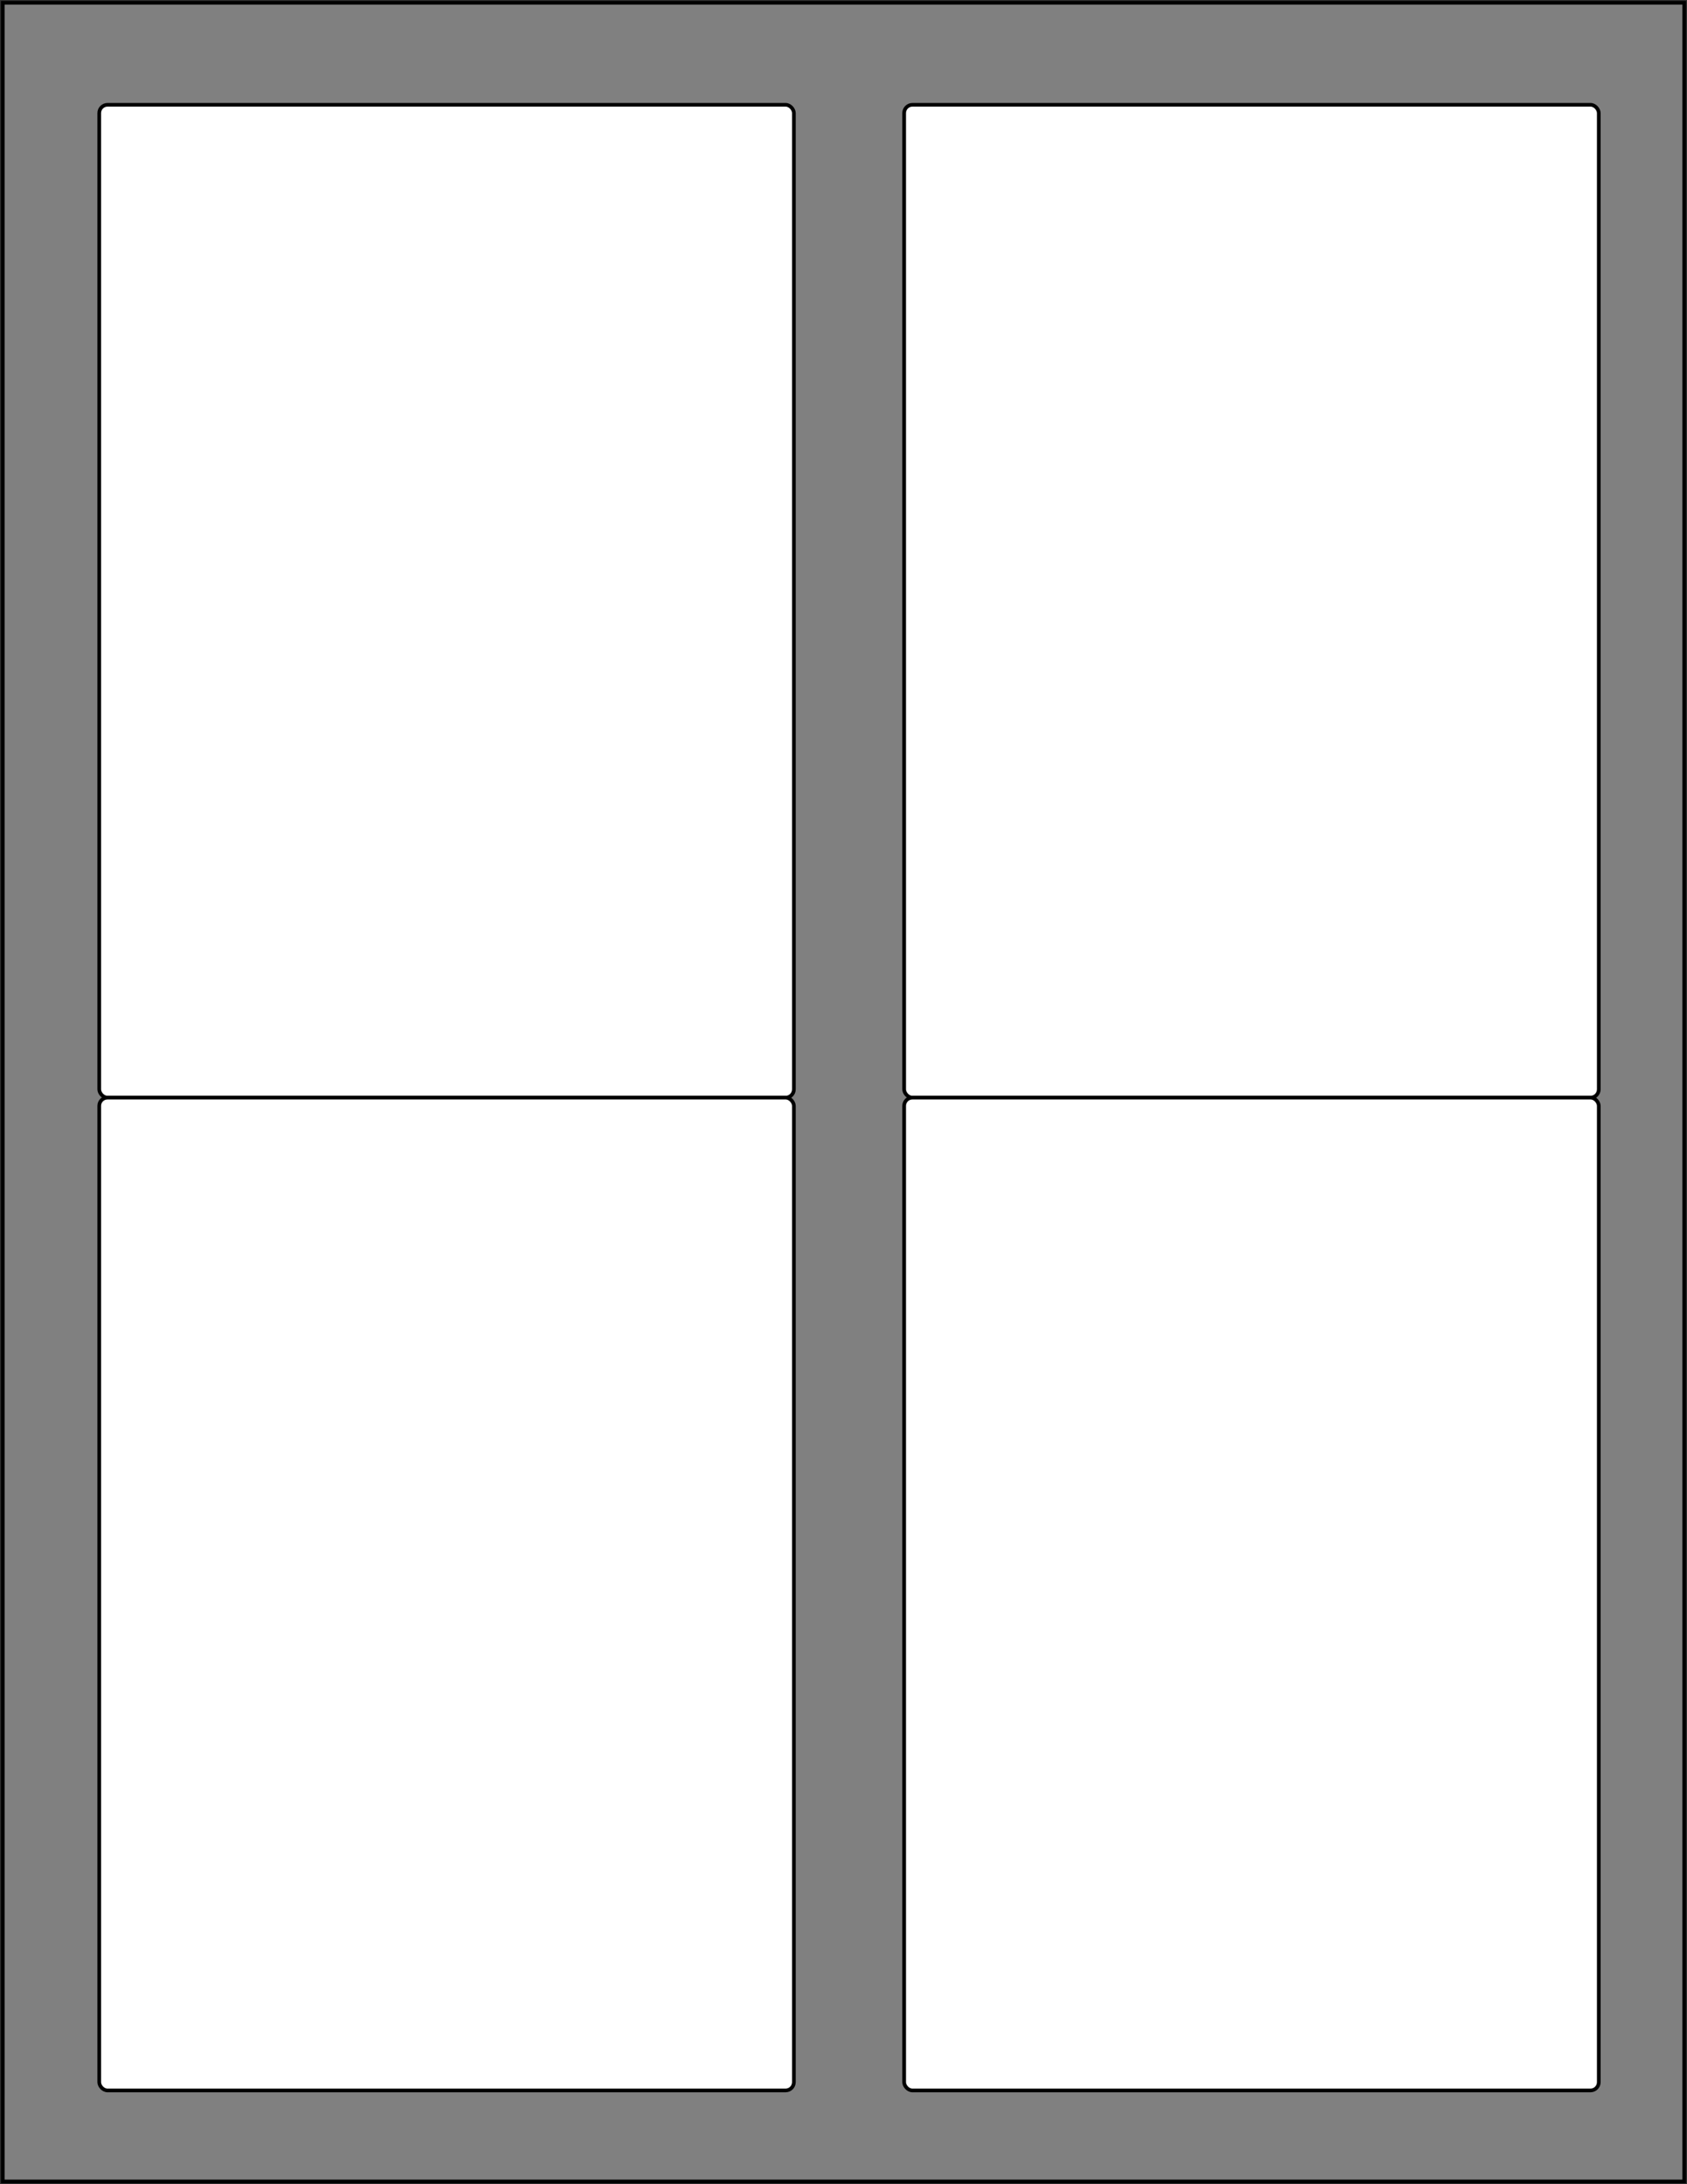
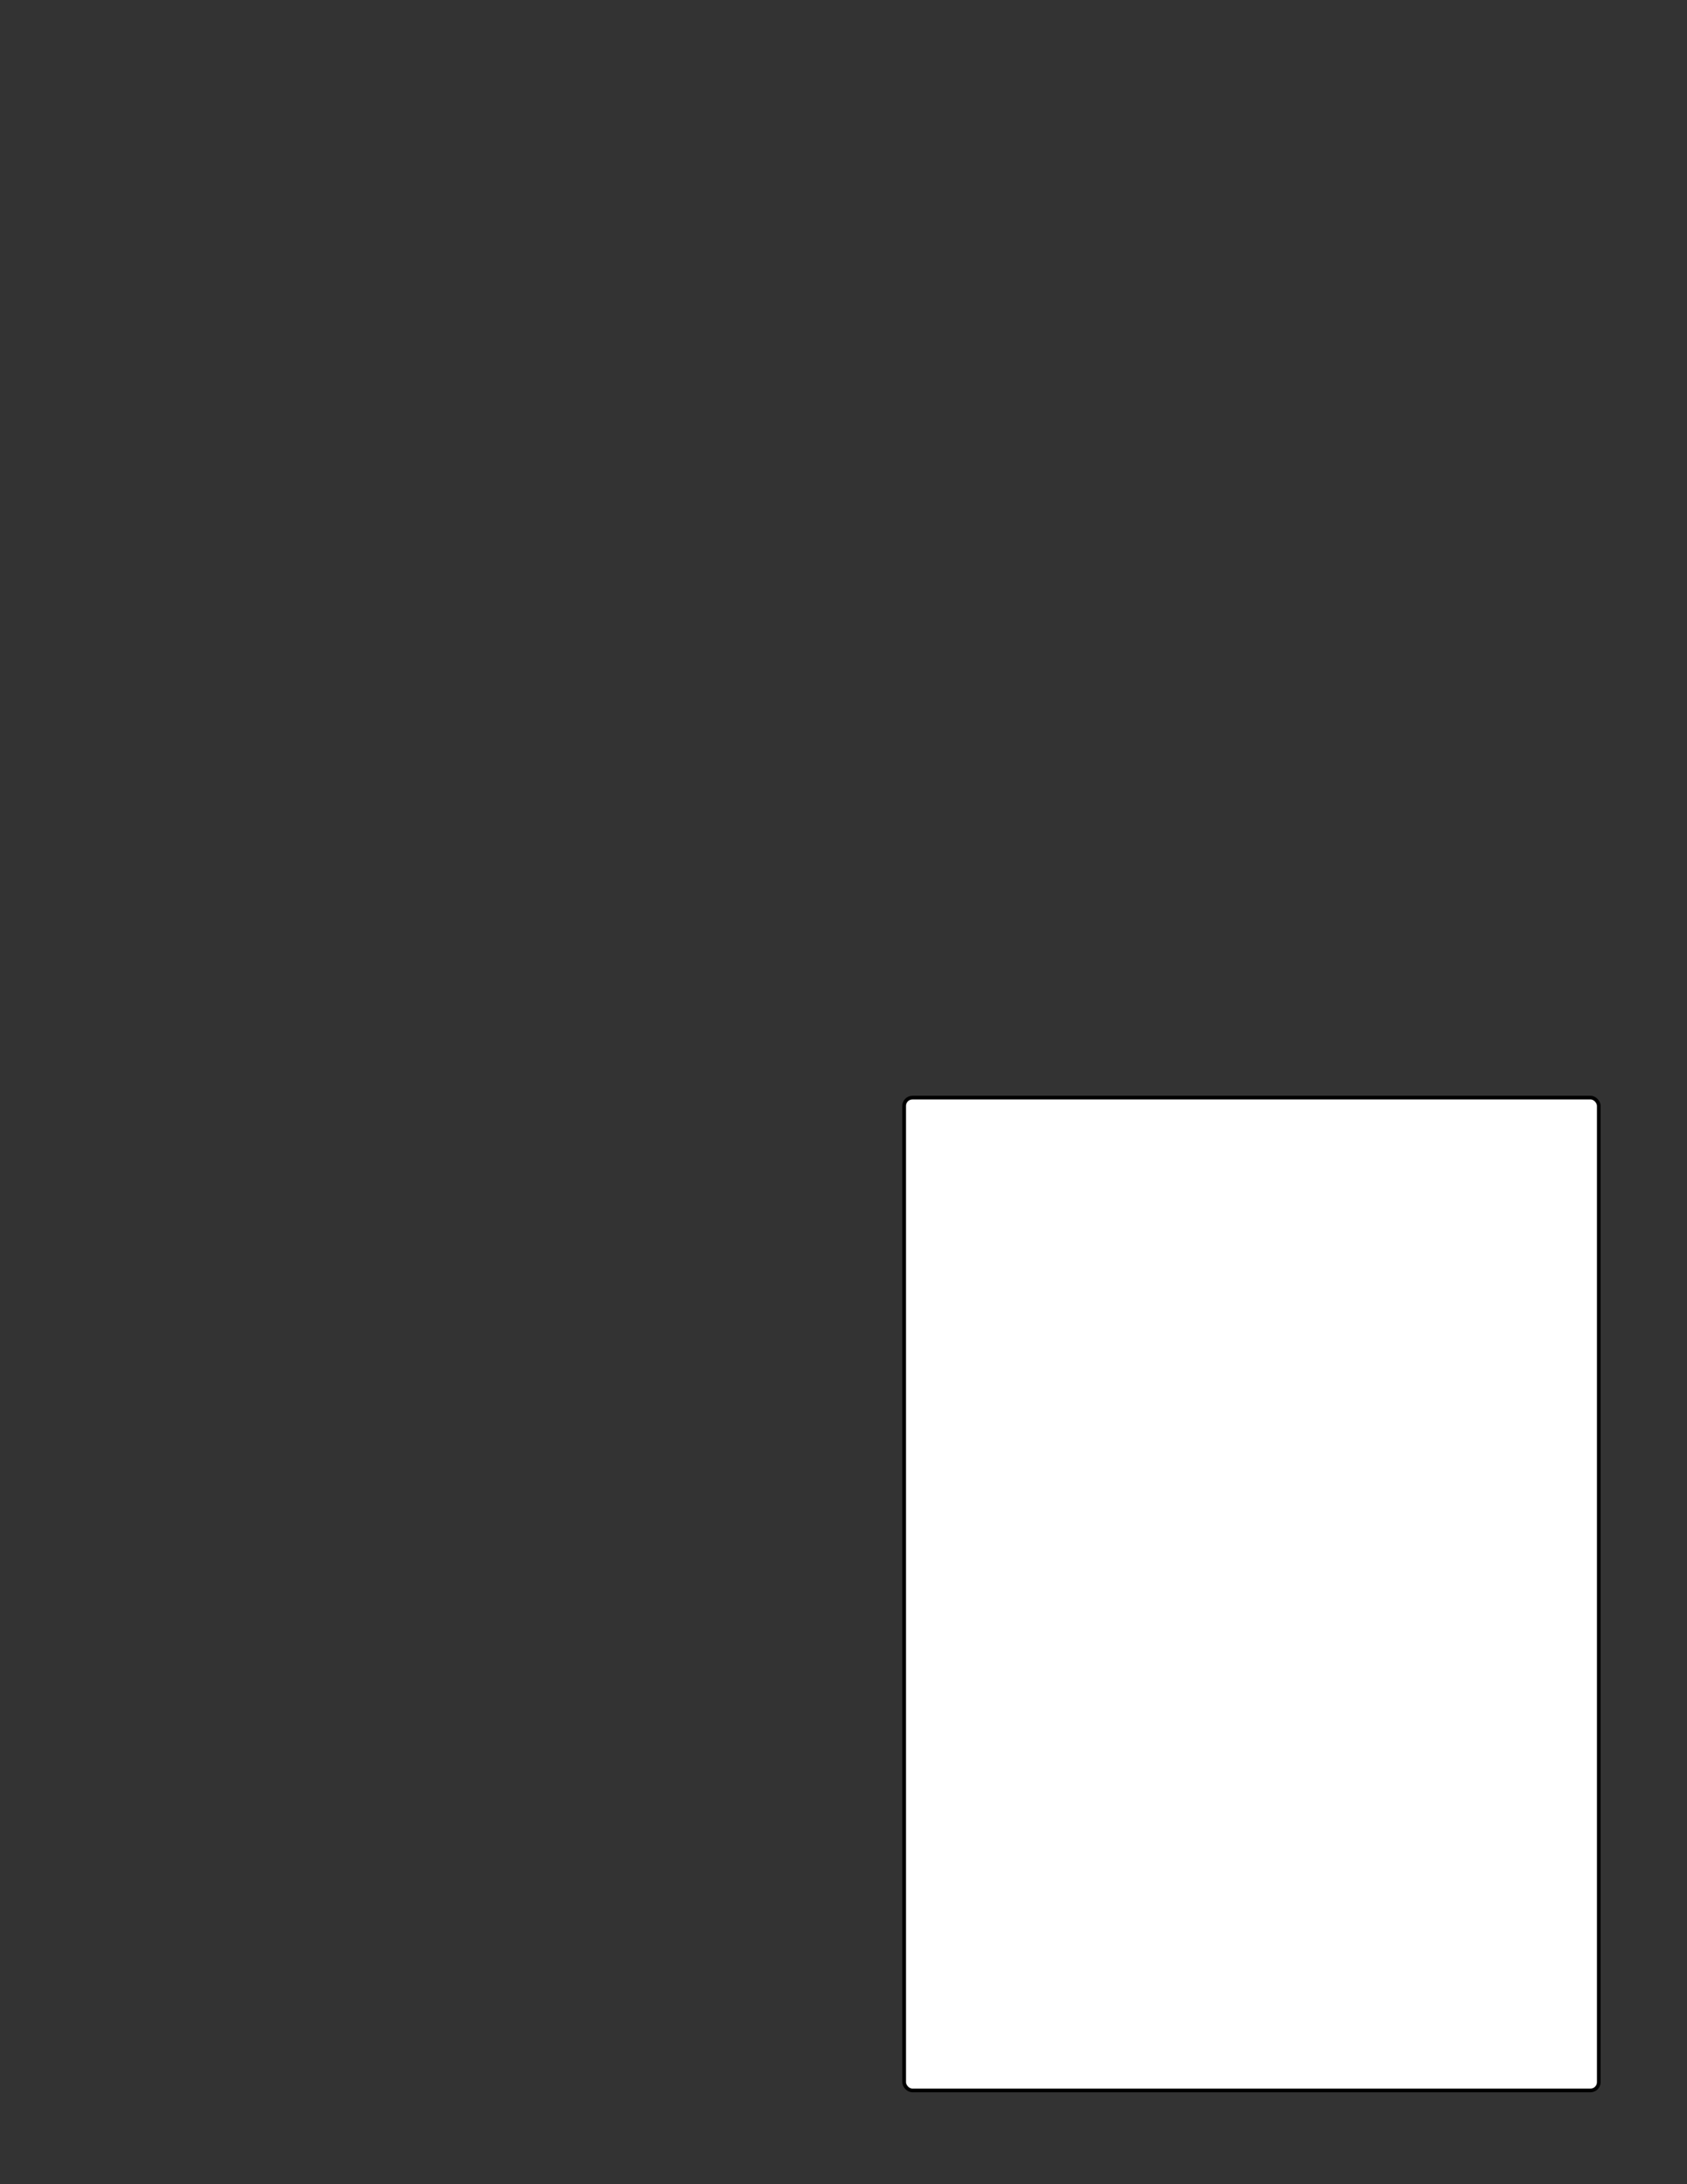
<svg xmlns="http://www.w3.org/2000/svg" height="100%" version="1.1" viewBox="0 0 612.0 792.0" width="100%">
  <rect x="0" y="0" width="612.0" height="792.0" style="fill:#333333;stroke:none;opacity:1;fill-opacity:1" />
  <title>Test grid for Avery 5168 Wine Labels</title>
  <defs>
    <style type="text/css">
			rect {
				fill: white;
				stroke: black;
				stroke-width: 1pt;
			}
			
		</style>
  </defs>
-   <rect height="790.0" style="fill:grey;" width="610.0" x="1" y="1" />
  <g>
-     <rect height="360.0" rx="3.0" ry="3.0" title="Label #1" width="252.0" x="36.0" y="38.0" />
-     <rect height="360.0" rx="3.0" ry="3.0" title="Label #2" width="252.0" x="36.0" y="398.0" />
-     <rect height="360.0" rx="3.0" ry="3.0" title="Label #3" width="252.0" x="328.0" y="38.0" />
    <rect height="360.0" rx="3.0" ry="3.0" title="Label #4" width="252.0" x="328.0" y="398.0" />
  </g>
</svg>